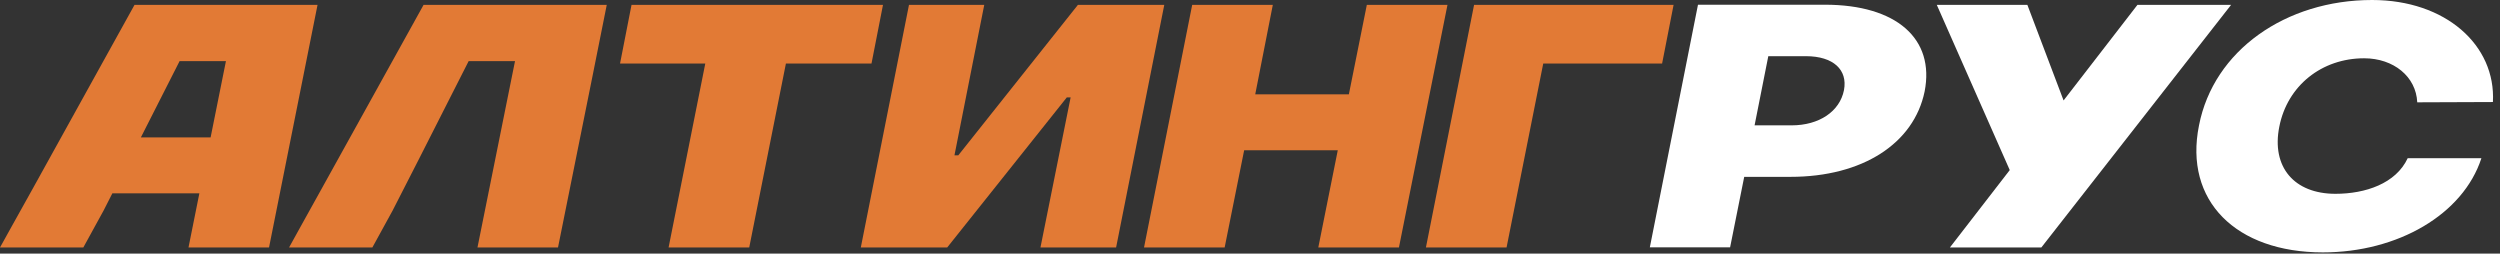
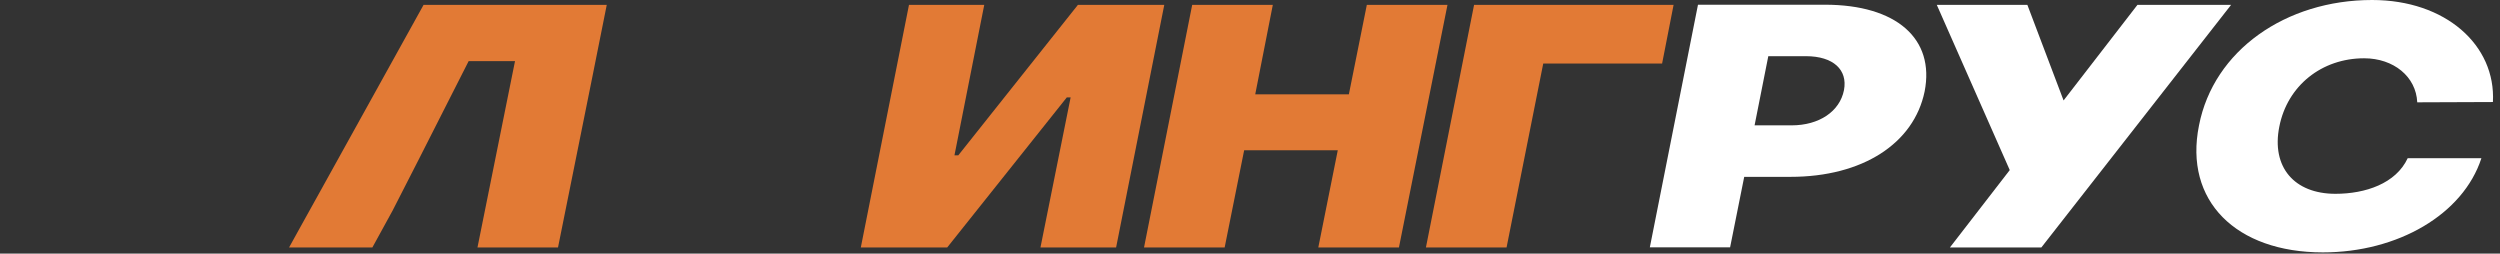
<svg xmlns="http://www.w3.org/2000/svg" width="207" height="21" viewBox="0 0 207 21" fill="none">
  <rect x="0" y="0" width="207" height="21" fill="#333333" stroke="none" />
  <g clip-path="url(#clip0_29_3)">
    <path d="M161.451 20.492H169.022L184.733 0.405H177.172H176.979L170.864 8.317L167.867 0.405H160.367L166.407 14.083L161.451 20.492Z" fill="white" />
-     <path d="M55.359 20.492H62.036L65.074 5.258H72.161L73.111 0.405H52.29L51.34 5.258H58.398L55.359 20.492Z" fill="#E27A35" />
    <path d="M89.25 0.405L79.346 12.862H79.029L81.496 0.405H75.264L71.275 20.492H78.427L88.333 8.064H88.648L86.15 20.492H92.413L96.402 0.405H89.25Z" fill="#E27A35" />
-     <path d="M101.401 20.492L103.016 12.441H110.768L109.155 20.492H115.832L119.851 0.405H113.173L111.686 7.811H103.933L105.389 0.405H98.713L94.725 20.492H101.401Z" fill="#E27A35" />
+     <path d="M101.401 20.492L103.016 12.441H110.768L109.155 20.492H115.832L119.851 0.405H113.173L111.686 7.811H103.933L105.389 0.405H98.713L94.725 20.492H101.401" fill="#E27A35" />
    <path d="M124.743 20.492L127.781 5.258H137.623L138.573 0.405H122.053L118.066 20.492H124.743Z" fill="#E27A35" />
    <path d="M151.101 0.39H140.593L136.607 20.477H143.253L144.421 14.643H148.251C154.233 14.643 158.472 11.872 159.359 7.573C160.213 3.224 157.049 0.39 151.101 0.39ZM152.682 7.46C152.334 9.228 150.625 10.379 148.345 10.379H145.279L146.415 4.652H149.541C151.796 4.656 152.999 5.777 152.682 7.46Z" fill="white" />
    <path d="M192.332 20.898C198.536 20.898 203.945 17.758 205.46 13.1H199.357C198.378 15.203 195.846 16.047 193.376 16.047C189.959 16.047 188.061 13.83 188.726 10.492C189.39 7.098 192.236 4.826 195.75 4.826C198.187 4.826 200.052 6.34 200.148 8.472L206.414 8.448C206.667 3.736 202.491 0 196.413 0C189.26 0 183.284 4.179 182.078 10.381C180.813 16.634 185.149 20.898 192.332 20.898Z" fill="white" />
    <path d="M48.089 0.405H35.071L31.781 6.339L26.699 15.505L24.902 18.742L23.934 20.492H30.831L31.408 19.441L32.508 17.434L34.655 13.235L38.781 5.106L38.803 5.06H42.644L42.452 6.008L39.535 20.49H46.203L49.033 6.436L50.239 0.405H48.089Z" fill="#E27A35" />
-     <path d="M1.288 20.492H6.899L7.475 19.441L8.577 17.434L9.304 16.006H16.508L15.608 20.488H22.276L25.087 6.433L26.293 0.401H11.14L7.85 6.339L2.774 15.506L0.971 18.742L0 20.492H1.288ZM14.847 5.107L14.868 5.06H18.708L18.517 6.008L17.439 11.375H11.665L14.847 5.107Z" fill="#E27A35" />
  </g>
  <defs>
    <clipPath id="clip0_29_3">
      <rect width="207" height="21" fill="white" />
    </clipPath>
  </defs>
</svg>